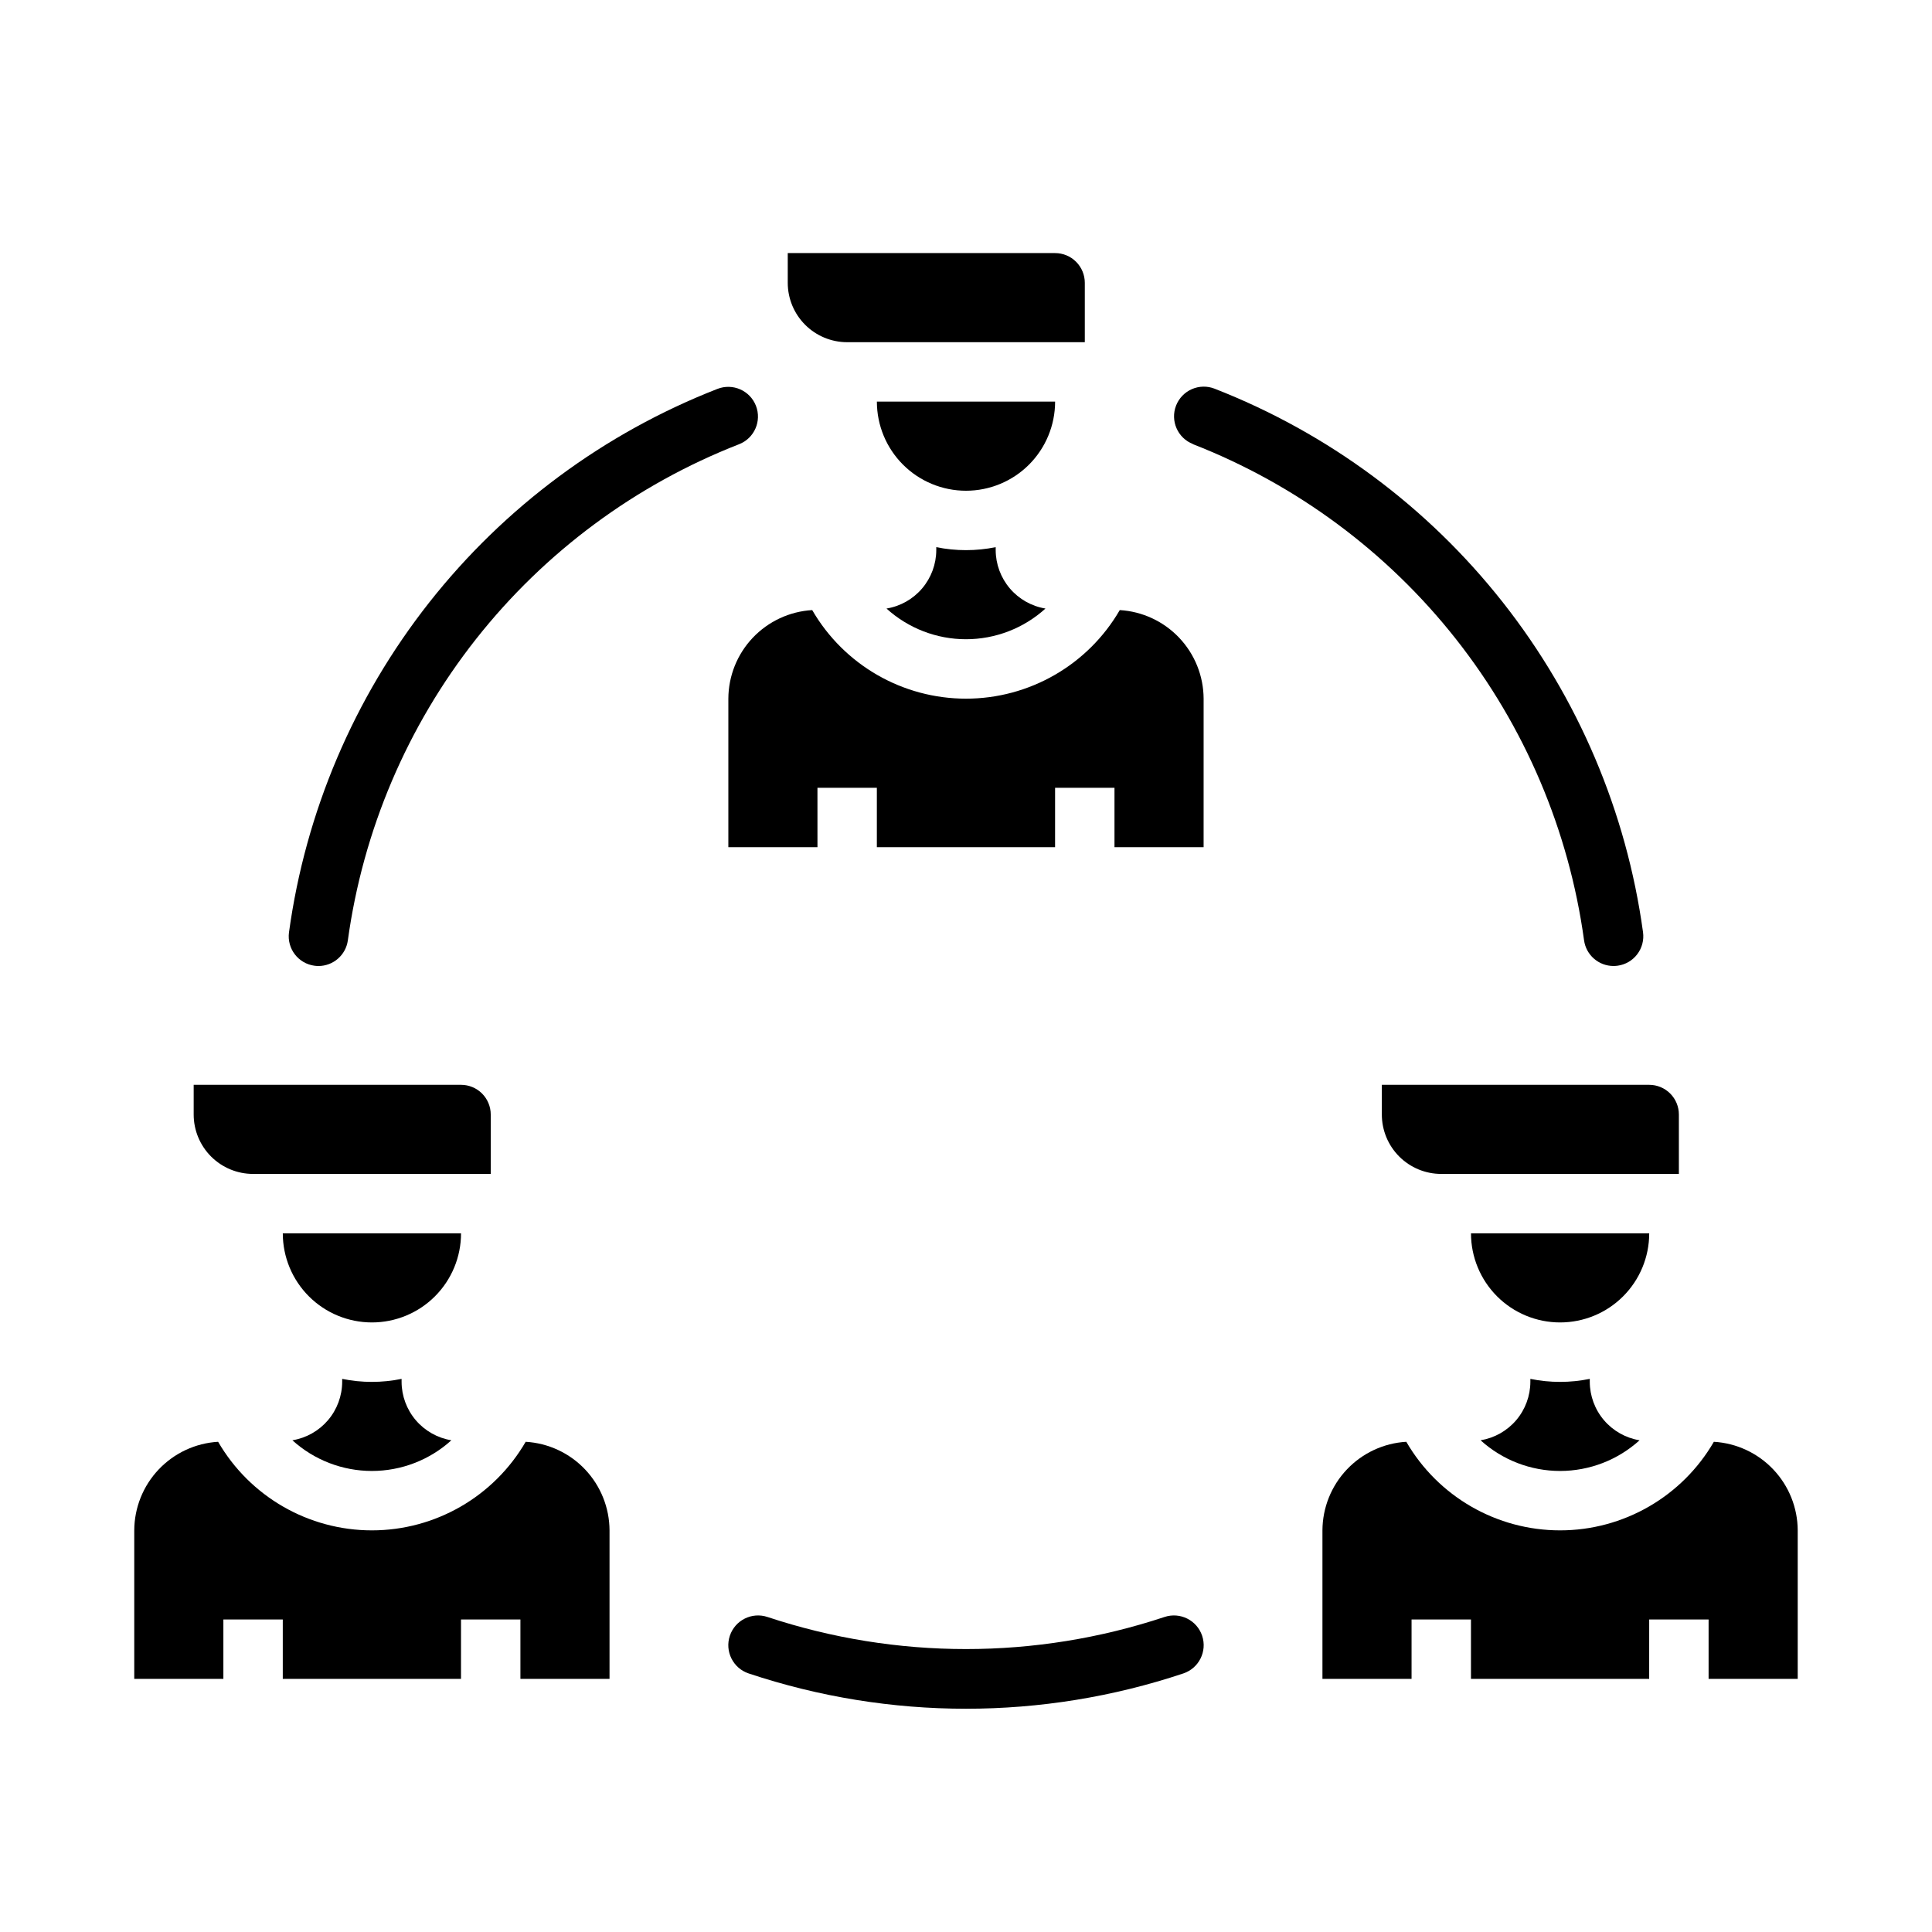
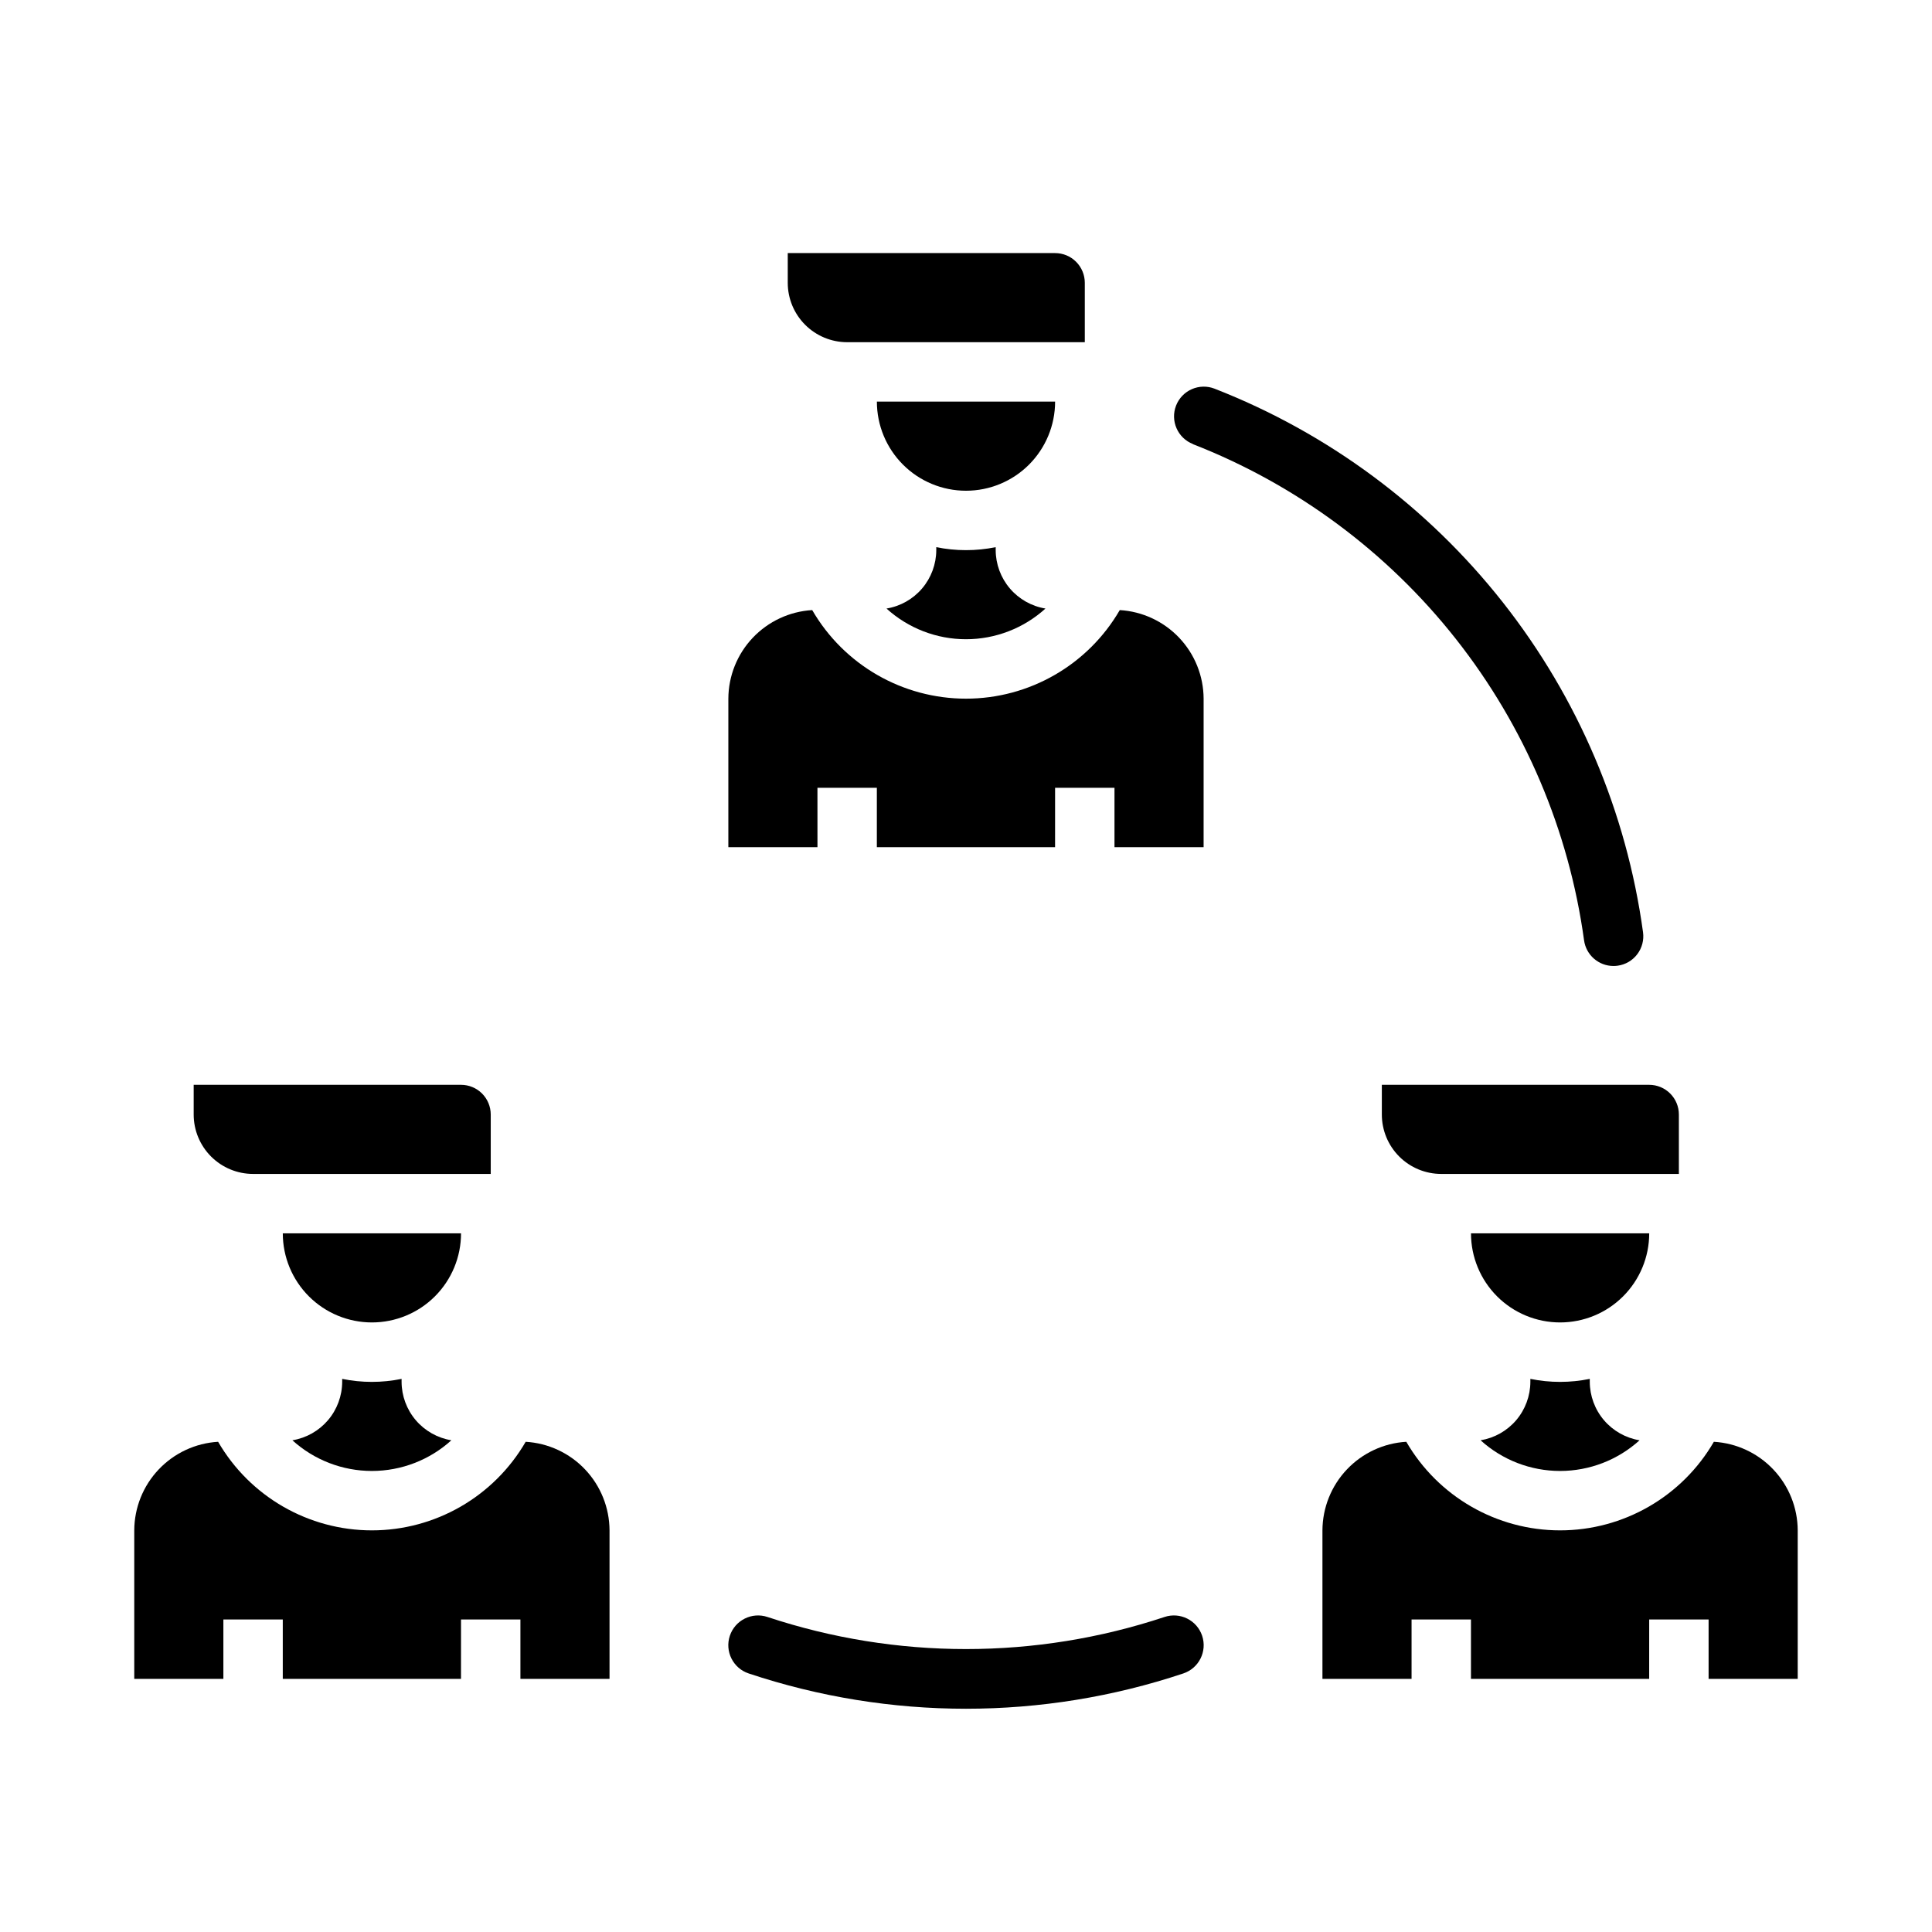
<svg xmlns="http://www.w3.org/2000/svg" fill="#000000" width="800px" height="800px" version="1.1" viewBox="144 144 512 512">
  <g>
    <path d="m400 274.05c6.262 0 12.27-2.488 16.699-6.918 4.426-4.43 6.914-10.434 6.914-16.699h-47.23c0 6.266 2.488 12.27 6.918 16.699 4.426 4.43 10.434 6.918 16.699 6.918z" />
    <path d="m440.75 305.68c-8.43 14.531-23.957 23.473-40.754 23.473-16.801 0-32.328-8.941-40.754-23.473-5.996 0.355-11.629 2.981-15.758 7.34-4.129 4.359-6.441 10.129-6.465 16.133v39.359h23.617l-0.004-15.742h15.742v15.742h47.23l0.004-15.742h15.742v15.742h23.617l0.004-39.359c-0.027-6.004-2.34-11.773-6.469-16.133-4.129-4.359-9.762-6.984-15.754-7.34z" />
    <path d="m421.06 305.27c-3.672-0.602-7.016-2.488-9.434-5.324-2.414-2.836-3.746-6.434-3.758-10.16v-0.789 0.004c-5.195 1.059-10.551 1.059-15.746 0v0.785c-0.012 3.727-1.344 7.324-3.758 10.16-2.418 2.836-5.758 4.723-9.434 5.324 5.769 5.234 13.277 8.133 21.066 8.133 7.785 0 15.297-2.898 21.062-8.133z" />
    <path d="m423.61 211.07h-70.848v7.871c0 4.176 1.66 8.18 4.613 11.133s6.957 4.613 11.133 4.613h62.977v-15.746c0-2.086-0.832-4.09-2.309-5.566-1.477-1.477-3.477-2.305-5.566-2.305z" />
    <path d="m283.31 526.09c-8.43 14.527-23.957 23.473-40.754 23.473s-32.324-8.945-40.754-23.473c-5.996 0.352-11.629 2.977-15.758 7.34-4.129 4.359-6.441 10.129-6.465 16.133v39.359h23.617v-15.742h15.742v15.742h47.23l0.004-15.742h15.742v15.742h23.617v-39.359c-0.027-6.004-2.34-11.773-6.465-16.133-4.129-4.363-9.766-6.988-15.758-7.34z" />
    <path d="m242.56 494.46c6.262 0 12.27-2.484 16.699-6.914 4.43-4.43 6.918-10.438 6.918-16.699h-47.234c0 6.262 2.488 12.27 6.918 16.699s10.434 6.914 16.699 6.914z" />
    <path d="m263.62 525.69c-3.676-0.605-7.019-2.492-9.434-5.324-2.418-2.836-3.75-6.438-3.762-10.16v-0.789c-5.195 1.062-10.551 1.062-15.742 0v0.789c-0.016 3.723-1.348 7.324-3.762 10.16-2.414 2.832-5.758 4.719-9.434 5.324 5.769 5.231 13.277 8.129 21.066 8.129 7.789 0 15.297-2.898 21.066-8.129z" />
    <path d="m266.18 431.49h-70.852v7.871c0 4.176 1.66 8.18 4.613 11.133 2.953 2.953 6.957 4.609 11.133 4.609h62.977v-15.742c0-2.09-0.832-4.09-2.305-5.566-1.477-1.477-3.481-2.305-5.566-2.305z" />
    <path d="m598.19 526.09c-8.426 14.527-23.953 23.473-40.754 23.473-16.797 0-32.324-8.945-40.754-23.473-5.992 0.352-11.625 2.977-15.754 7.34-4.129 4.359-6.441 10.129-6.469 16.133v39.359h23.617v-15.742h15.742v15.742h47.23l0.004-15.742h15.742v15.742h23.617v-39.359c-0.023-6.004-2.336-11.773-6.465-16.133-4.129-4.363-9.762-6.988-15.758-7.34z" />
    <path d="m557.44 494.46c6.266 0 12.273-2.484 16.699-6.914 4.43-4.43 6.918-10.438 6.918-16.699h-47.23c0 6.262 2.488 12.27 6.914 16.699 4.43 4.43 10.438 6.914 16.699 6.914z" />
    <path d="m581.05 431.49h-70.848v7.871c0 4.176 1.66 8.18 4.609 11.133 2.953 2.953 6.957 4.609 11.133 4.609h62.977v-15.742c0-2.09-0.828-4.09-2.305-5.566-1.477-1.477-3.477-2.305-5.566-2.305z" />
    <path d="m578.5 525.69c-3.676-0.605-7.016-2.492-9.434-5.324-2.414-2.836-3.746-6.438-3.758-10.16v-0.789c-5.195 1.062-10.551 1.062-15.746 0v0.789c-0.012 3.723-1.344 7.324-3.758 10.16-2.418 2.832-5.762 4.719-9.434 5.324 5.766 5.231 13.277 8.129 21.062 8.129 7.789 0 15.297-2.898 21.066-8.129z" />
-     <path d="m227.35 399.93c0.348 0.047 0.691 0.07 1.039 0.074 3.938-0.004 7.266-2.914 7.797-6.812 4.012-29.156 15.734-56.711 33.957-79.824 18.227-23.109 42.289-40.938 69.707-51.637 4.051-1.578 6.059-6.141 4.481-10.195-1.578-4.051-6.144-6.055-10.195-4.477-30.043 11.723-56.406 31.258-76.371 56.582-19.961 25.328-32.801 55.523-37.184 87.473-0.559 4.305 2.469 8.246 6.769 8.816z" />
    <path d="m452.6 572.52c-34.148 11.332-71.051 11.332-105.2 0-4.133-1.383-8.602 0.844-9.984 4.973-1.379 4.133 0.848 8.602 4.977 9.984 37.391 12.477 77.824 12.477 115.21 0 4.129-1.383 6.359-5.852 4.977-9.984-1.383-4.129-5.852-6.356-9.984-4.973z" />
    <path d="m460.12 261.7c27.418 10.699 51.48 28.527 69.707 51.637 18.223 23.113 29.945 50.668 33.961 79.824 0.52 3.922 3.871 6.844 7.824 6.836 0.355 0 0.715-0.027 1.07-0.074 2.07-0.281 3.941-1.371 5.203-3.035 1.266-1.66 1.816-3.758 1.535-5.828-4.383-31.949-17.219-62.145-37.184-87.473-19.965-25.324-46.328-44.859-76.371-56.586-1.945-0.758-4.113-0.711-6.023 0.129-1.914 0.84-3.414 2.406-4.172 4.352-1.578 4.051 0.43 8.617 4.481 10.195z" />
  </g>
</svg>